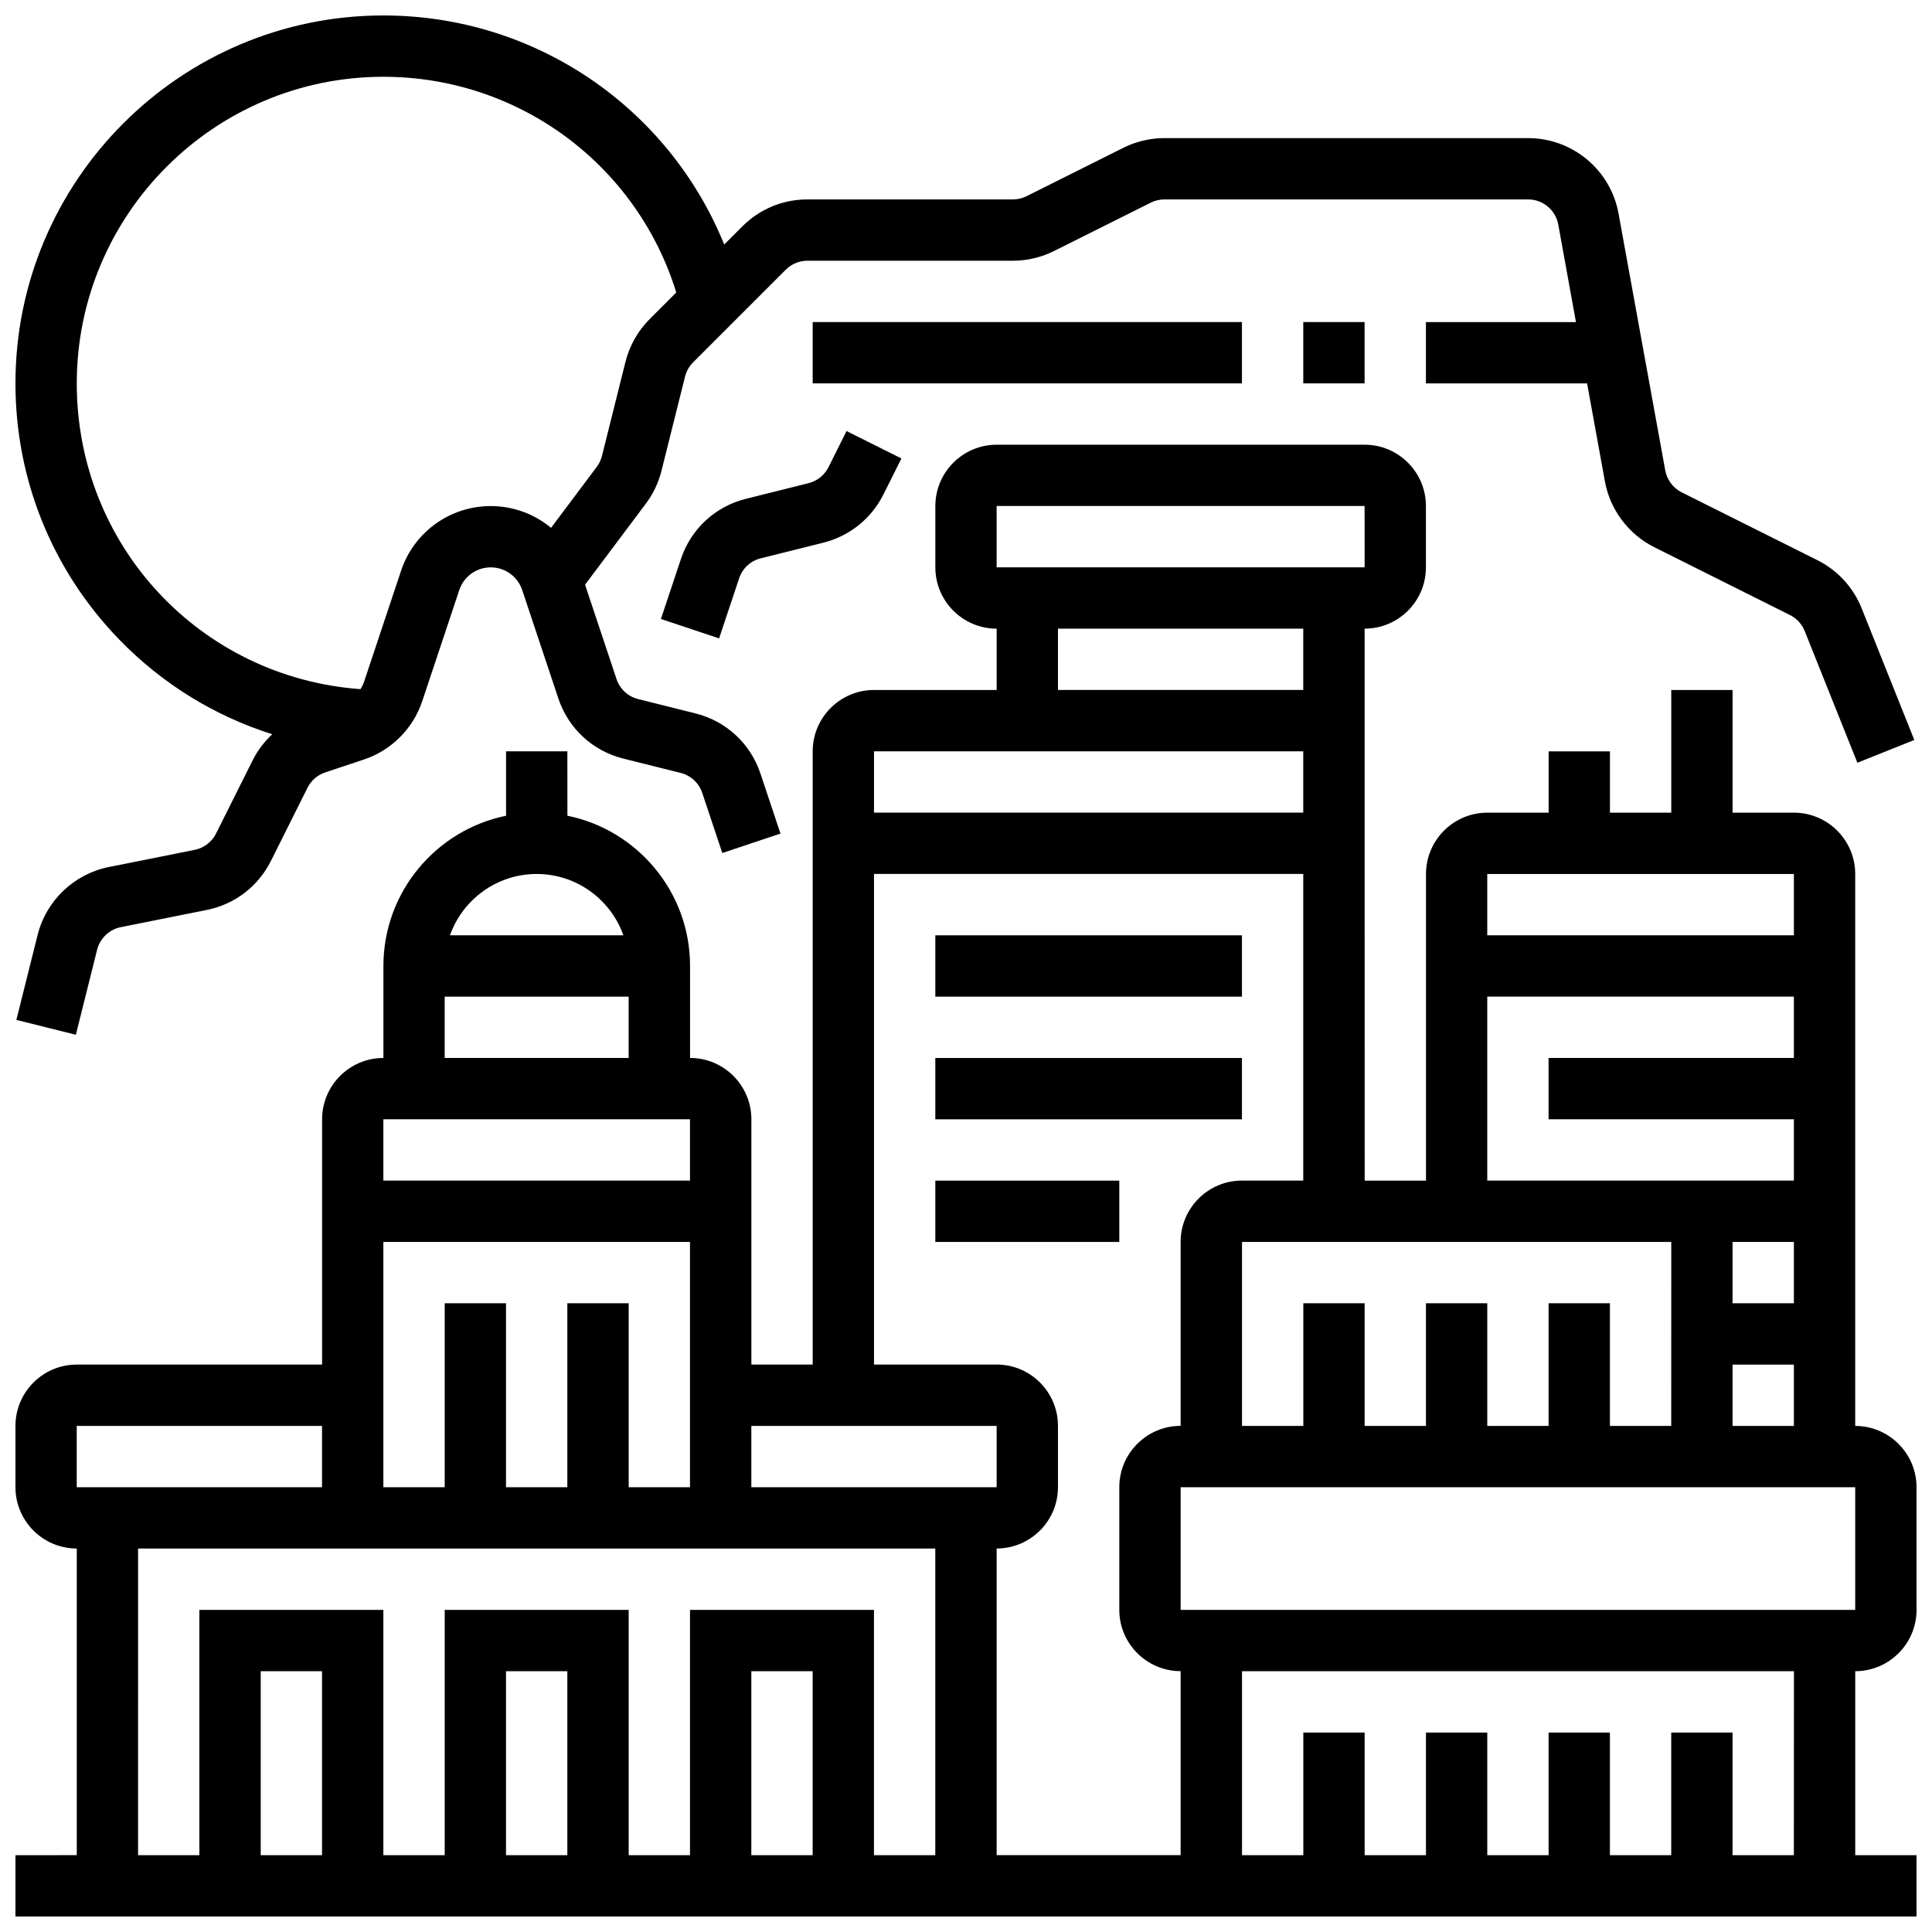
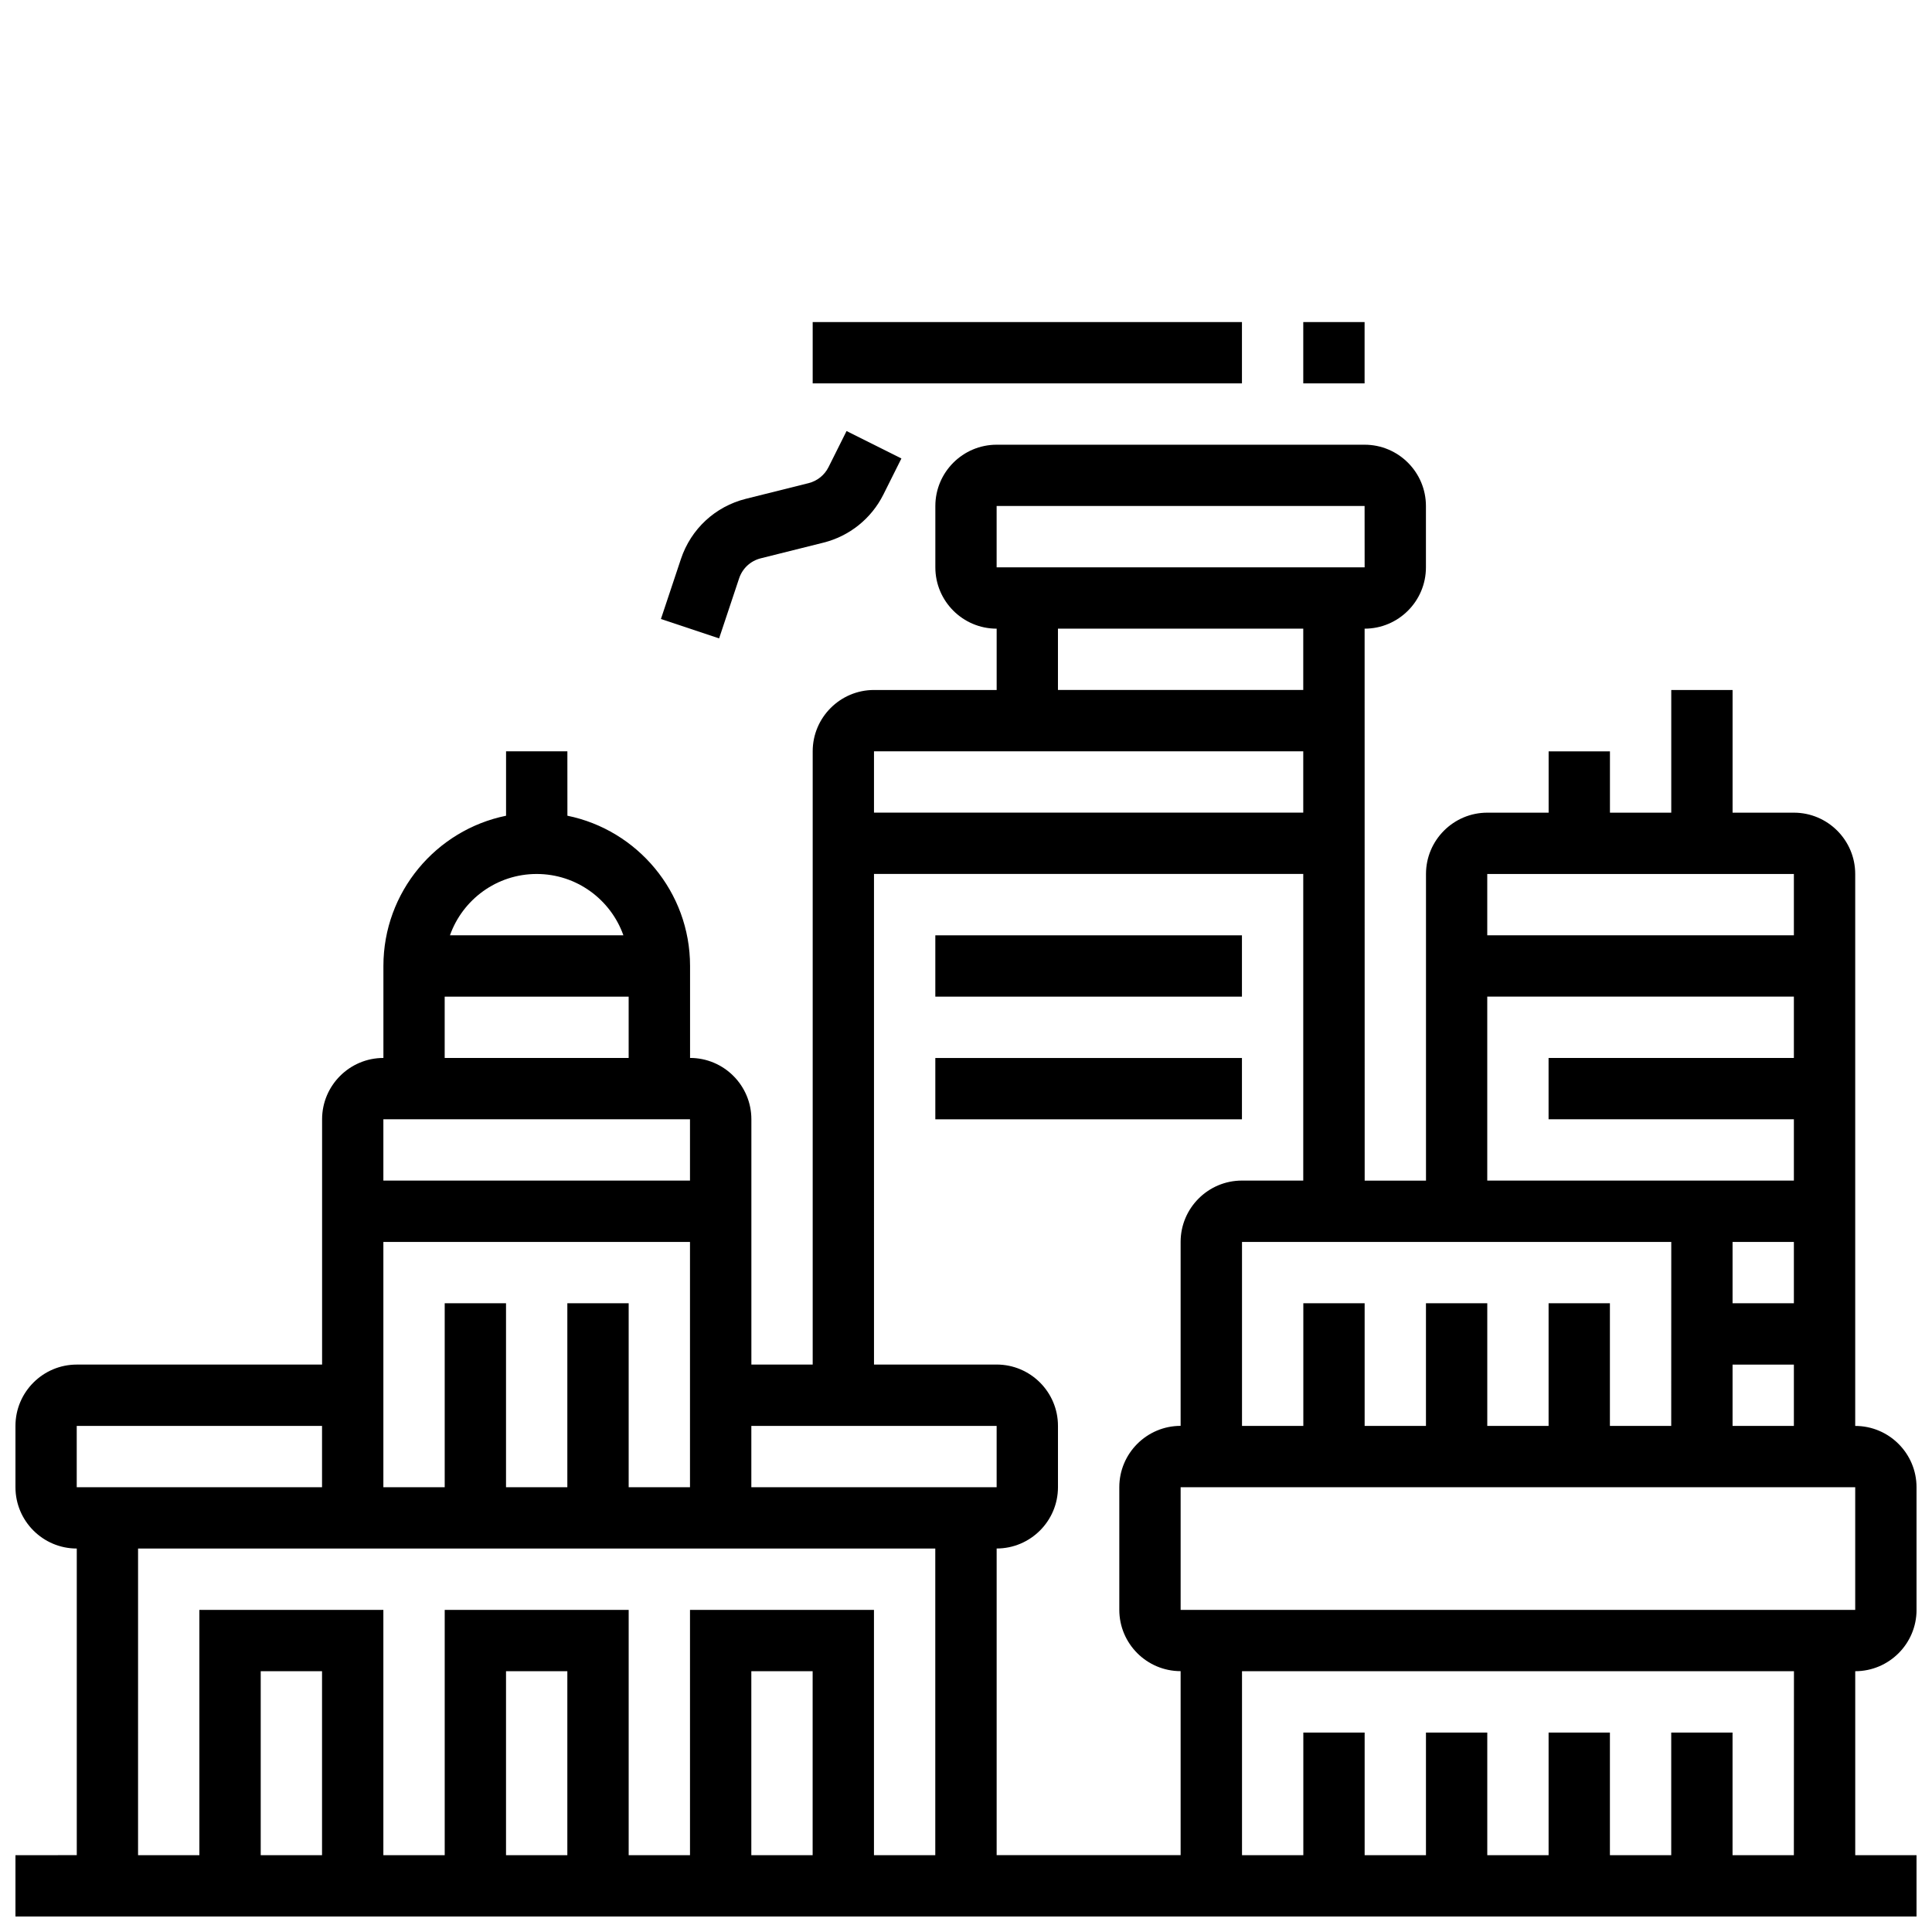
<svg xmlns="http://www.w3.org/2000/svg" width="800px" height="800px" version="1.1" viewBox="144 144 512 512">
  <defs>
    <clipPath id="b">
      <path d="m148.09 261h503.81v390.9h-503.81z" />
    </clipPath>
    <clipPath id="a">
-       <path d="m148.09 148.09h503.81v270.91h-503.81z" />
-     </clipPath>
+       </clipPath>
  </defs>
  <g clip-path="url(#b)">
    <path d="m651.9 570.64v-32.504c0-8.961-7.293-16.25-16.25-16.25v-146.27c0-8.961-7.293-16.25-16.25-16.25h-16.25v-32.504h-16.25v32.504h-16.25v-16.25h-16.25v16.25h-16.25c-8.961 0-16.25 7.293-16.25 16.25v81.258h-16.25l-0.016-146.27c8.961 0 16.25-7.293 16.25-16.25v-16.25c0-8.961-7.293-16.25-16.25-16.25h-97.512c-8.961 0-16.25 7.293-16.25 16.25v16.25c0 8.961 7.293 16.25 16.25 16.25v16.25h-32.504c-8.961 0-16.25 7.293-16.25 16.25v162.52h-16.25v-65.008c0-8.961-7.293-16.25-16.25-16.25v-24.379c0-19.621-13.98-36.039-32.504-39.812l-0.008-17.066h-16.25v17.07c-18.523 3.773-32.504 20.191-32.504 39.812v24.379c-8.961 0-16.25 7.293-16.25 16.25v65.008h-65.012c-8.961 0-16.25 7.293-16.25 16.25v16.25c0 8.961 7.293 16.25 16.25 16.25v81.258l-16.25 0.008v16.25h503.81v-16.25h-16.25v-48.754c8.961-0.004 16.25-7.293 16.25-16.254zm-16.25 0h-178.77v-32.504h178.77zm-16.254-81.262h-16.25v-16.25h16.25zm-32.504 32.504h-16.25v-32.504h-16.25v32.504h-16.25v-32.504h-16.25v32.504h-16.25v-32.504h-16.25v32.504h-16.25v-48.754h113.76zm16.254 0v-16.25h16.25v16.25zm16.25-146.27v16.25h-81.258v-16.25zm-81.258 32.504h81.258v16.25h-65.008v16.25h65.008v16.25h-81.258zm-130.02-130.02h97.512l0.012 16.25h-0.012-97.512zm16.25 32.504h65.008v16.25h-65.008zm65.008 32.504v16.25h-113.76v-16.25zm-113.76 32.504h113.76v81.258h-16.25c-8.961 0-16.25 7.293-16.25 16.25v48.754c-8.961 0-16.25 7.293-16.25 16.25v32.504c0 8.961 7.293 16.25 16.25 16.25v48.754h-48.754v-81.258c8.961 0 16.25-7.293 16.25-16.25v-16.25c0-8.961-7.293-16.25-16.25-16.25h-32.504zm32.504 146.27v16.25h-65.008v-16.25zm-113.77-32.504v48.754h-16.25v-48.754h-16.25v48.754l-16.254 0.004v-65.008h81.258v65.008h-16.25v-48.754zm-8.125-113.76c10.594 0 19.625 6.793 22.98 16.25h-45.961c3.356-9.457 12.387-16.25 22.98-16.25zm-24.379 32.504h48.754v16.25h-48.754zm65.008 32.504v16.25h-81.258v-16.25zm-162.52 81.258h65.008v16.25l-65.008 0.004zm16.254 32.504h211.27v81.258h-16.25v-65.008h-48.754v65.008h-16.25v-65.008h-48.754v65.008l-16.258 0.004v-65.008h-48.758v65.008h-16.25zm178.77 81.262h-16.25v-48.754h16.25zm-65.008 0h-16.25v-48.754h16.25zm-65.008 0h-16.25v-48.754h16.25zm390.05 0h-16.25v-32.504h-16.25v32.504h-16.25v-32.504h-16.25v32.504h-16.25v-32.504h-16.25v32.504h-16.25v-32.504h-16.25v32.504h-16.25v-48.754h146.27z" />
  </g>
  <path d="m391.87 391.87h81.258v16.25h-81.258z" />
  <path d="m391.87 424.38h81.258v16.25h-81.258z" />
-   <path d="m391.87 456.88h48.754v16.25h-48.754z" />
  <path d="m359.37 229.35h113.76v16.25h-113.76z" />
  <path d="m489.38 229.35h16.25v16.25h-16.25z" />
  <path d="m358.27 272.04-16.598 4.148c-8.129 2.031-14.562 7.992-17.215 15.941l-5.305 15.914 15.418 5.141 5.305-15.914c0.883-2.648 3.027-4.637 5.738-5.312l16.598-4.148c6.914-1.73 12.703-6.375 15.891-12.746l4.781-9.566-14.535-7.269-4.781 9.566c-1.062 2.121-2.992 3.672-5.297 4.246z" />
  <g clip-path="url(#a)">
    <path d="m216.15 338.58c-2.102 1.961-3.875 4.281-5.199 6.926l-9.688 19.375c-1.129 2.258-3.199 3.84-5.676 4.336l-22.75 4.551c-9.188 1.84-16.598 8.902-18.867 17.992l-5.633 22.523 15.766 3.941 5.633-22.527c0.758-3.031 3.227-5.383 6.289-5.996l22.75-4.551c7.43-1.484 13.633-6.227 17.023-13.004l9.688-19.375c0.973-1.941 2.641-3.387 4.699-4.074l10.285-3.43c7.238-2.414 13.004-8.176 15.418-15.418l9.828-29.484c1.199-3.594 4.547-6.008 8.336-6.008 3.789 0 7.137 2.414 8.336 6.008l9.578 28.727c2.648 7.949 9.086 13.91 17.215 15.941l15.191 3.797c2.711 0.676 4.856 2.664 5.738 5.312l5.305 15.914 15.418-5.141-5.305-15.914c-2.648-7.949-9.086-13.91-17.215-15.941l-15.191-3.797c-2.711-0.676-4.856-2.664-5.738-5.312l-8.336-25 16.105-21.473c1.961-2.613 3.356-5.547 4.148-8.715l6.238-24.953c0.359-1.43 1.098-2.734 2.137-3.773l24.562-24.562c1.535-1.535 3.578-2.379 5.746-2.379h54.441c3.766 0 7.535-0.891 10.902-2.574l25.641-12.82c1.121-0.562 2.379-0.855 3.633-0.855h96.363c3.93 0 7.293 2.805 7.996 6.672l4.684 25.836h-39.758v16.25h42.711l4.719 25.961c1.363 7.508 6.258 14.031 13.082 17.445l35.961 17.98c1.781 0.891 3.172 2.398 3.91 4.25l13.957 34.895 15.09-6.035-13.957-34.895c-2.219-5.551-6.387-10.078-11.73-12.75l-35.961-17.98c-2.273-1.137-3.906-3.312-4.359-5.812l-12.371-68.047c-2.106-11.598-12.195-20.016-23.984-20.016h-96.363c-3.766 0-7.535 0.891-10.902 2.574l-25.641 12.82c-1.121 0.562-2.379 0.855-3.633 0.855h-54.441c-6.512 0-12.633 2.535-17.238 7.141l-4.812 4.812c-14.734-36.332-50.129-60.707-90.316-60.707-53.77 0-97.512 43.742-97.512 97.512 0 25.496 9.777 49.609 27.527 67.902 11.402 11.75 25.305 20.262 40.527 25.07zm29.457-174.23c35.863 0 67.148 23.289 77.613 57.16l-7.043 7.043c-3.125 3.125-5.34 7.039-6.414 11.324l-6.238 24.953c-0.266 1.055-0.73 2.035-1.383 2.906l-12.105 16.148c-4.387-3.641-9.992-5.769-15.988-5.769-10.793 0-20.34 6.879-23.754 17.121l-9.828 29.484c-0.23 0.688-0.555 1.324-0.949 1.914-42.422-3.106-75.172-38.043-75.172-81.023 0-44.809 36.453-81.262 81.262-81.262z" />
  </g>
</svg>